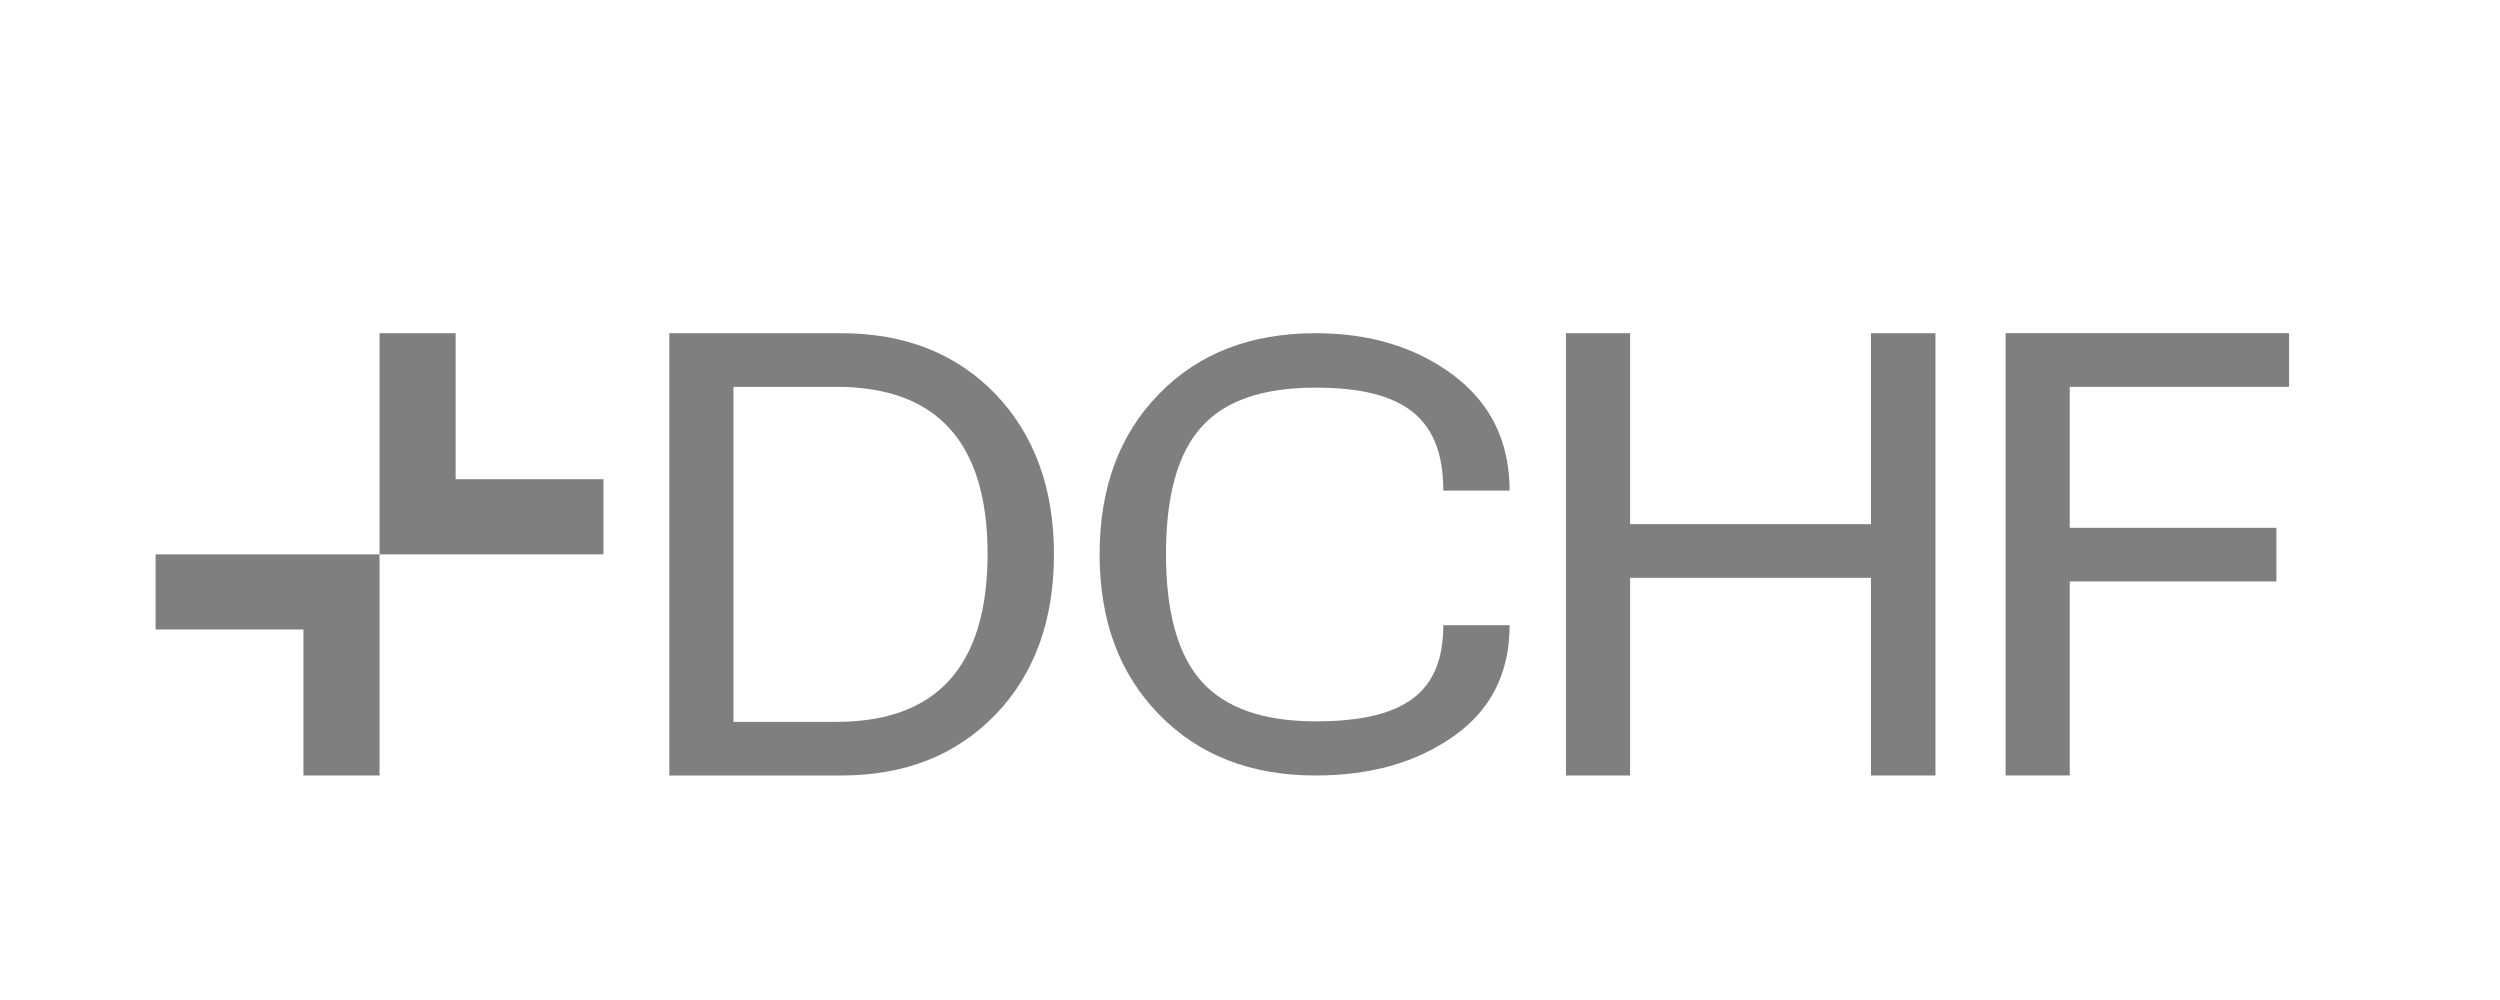
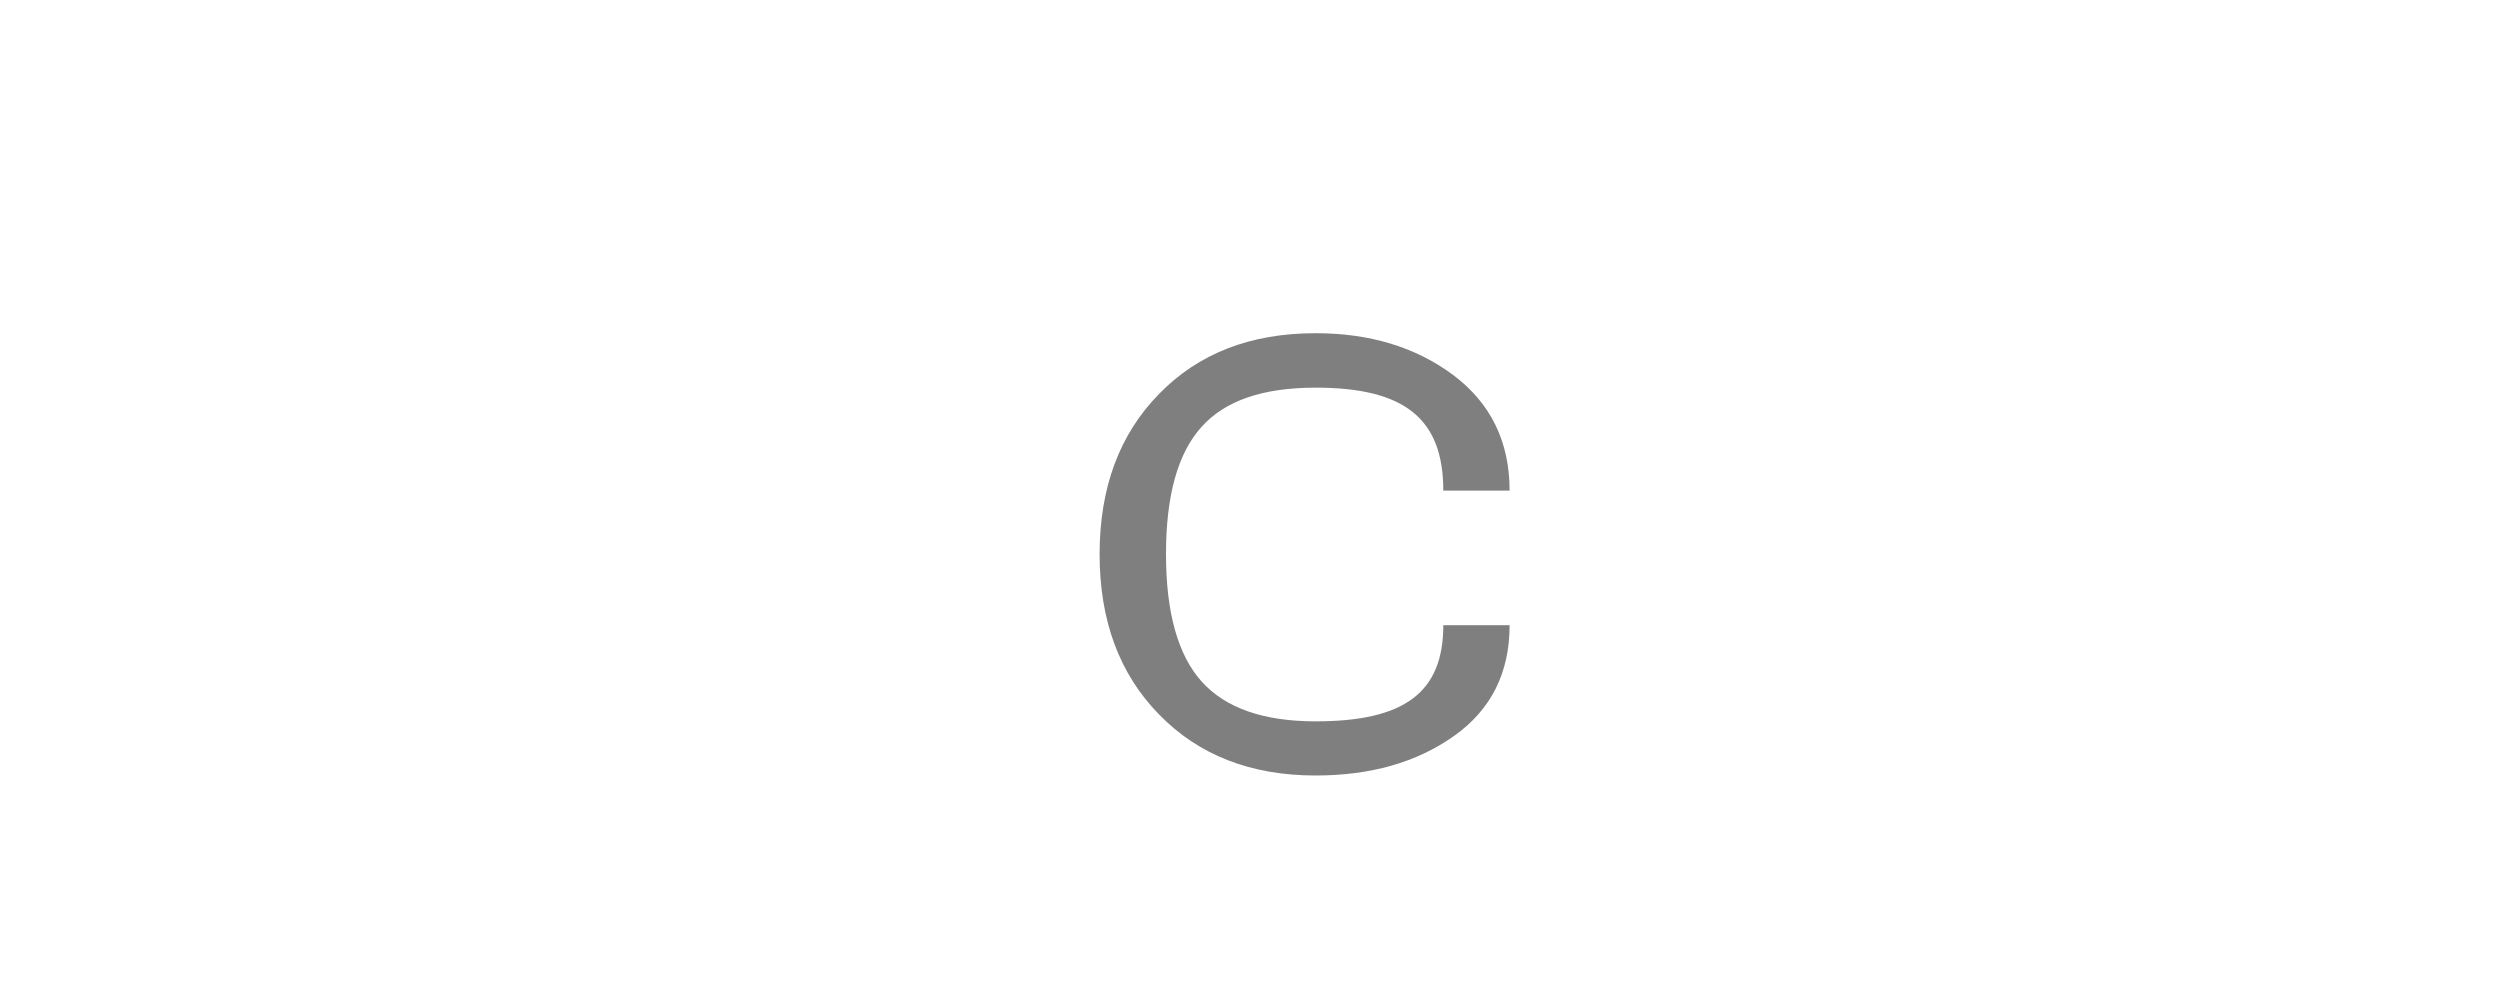
<svg xmlns="http://www.w3.org/2000/svg" id="Layer_1" data-name="Layer 1" viewBox="0 135 500 200">
  <defs>
    <style>
      .cls-1 {
        fill: #7f7f7f;
      }
    </style>
  </defs>
  <g>
-     <polygon class="cls-1" points="31.12 260.9 60.69 260.9 60.69 290.1 75.91 290.1 75.91 245.87 31.12 245.87 31.12 260.9" />
-     <polygon class="cls-1" points="120.69 230.84 91.13 230.84 91.13 201.64 75.91 201.64 75.91 245.87 120.69 245.87 120.69 230.84" />
-   </g>
-   <path class="cls-1" d="m168.22,201.64c12.77,0,23.07,4.07,30.91,12.21,7.77,8.14,11.66,18.82,11.66,32.02s-3.89,23.94-11.66,32.02c-7.84,8.14-18.14,12.21-30.91,12.21h-34.36v-88.46h34.36Zm-.93,77.73c20.11,0,30.17-11.17,30.23-33.5,0-22.33-10.06-33.5-30.23-33.5h-20.6v67h20.6Z" />
+     </g>
  <path class="cls-1" d="m219.92,245.84c0-13.25,3.95-23.97,11.91-32.07,7.9-8.11,18.32-12.13,31.28-12.13,10.86,0,20.05,2.78,27.58,8.4,7.46,5.62,11.23,13.31,11.23,23.08h-13.26c0-14.38-7.71-20.59-25.54-20.59-10.55,0-18.14,2.6-22.83,7.87-4.75,5.27-7.09,13.73-7.09,25.44s2.41,20.24,7.16,25.5c4.75,5.27,12.34,7.93,22.76,7.93,17.83,0,25.54-5.8,25.54-19.23h13.26c0,9.53-3.7,16.92-11.17,22.19-7.46,5.27-16.66,7.87-27.64,7.87-12.96,0-23.38-4.08-31.28-12.19-7.96-8.11-11.91-18.82-11.91-32.07Z" />
-   <path class="cls-1" d="m374.2,201.64h12.89v88.46h-12.89v-39.54h-48.18v39.54h-12.83v-88.46h12.83v38.19h48.18v-38.19Z" />
-   <path class="cls-1" d="m457.81,212.37h-43.86v28.19h41.33v10.73h-41.33v38.8h-12.83v-88.46h56.69v10.73Z" />
</svg>